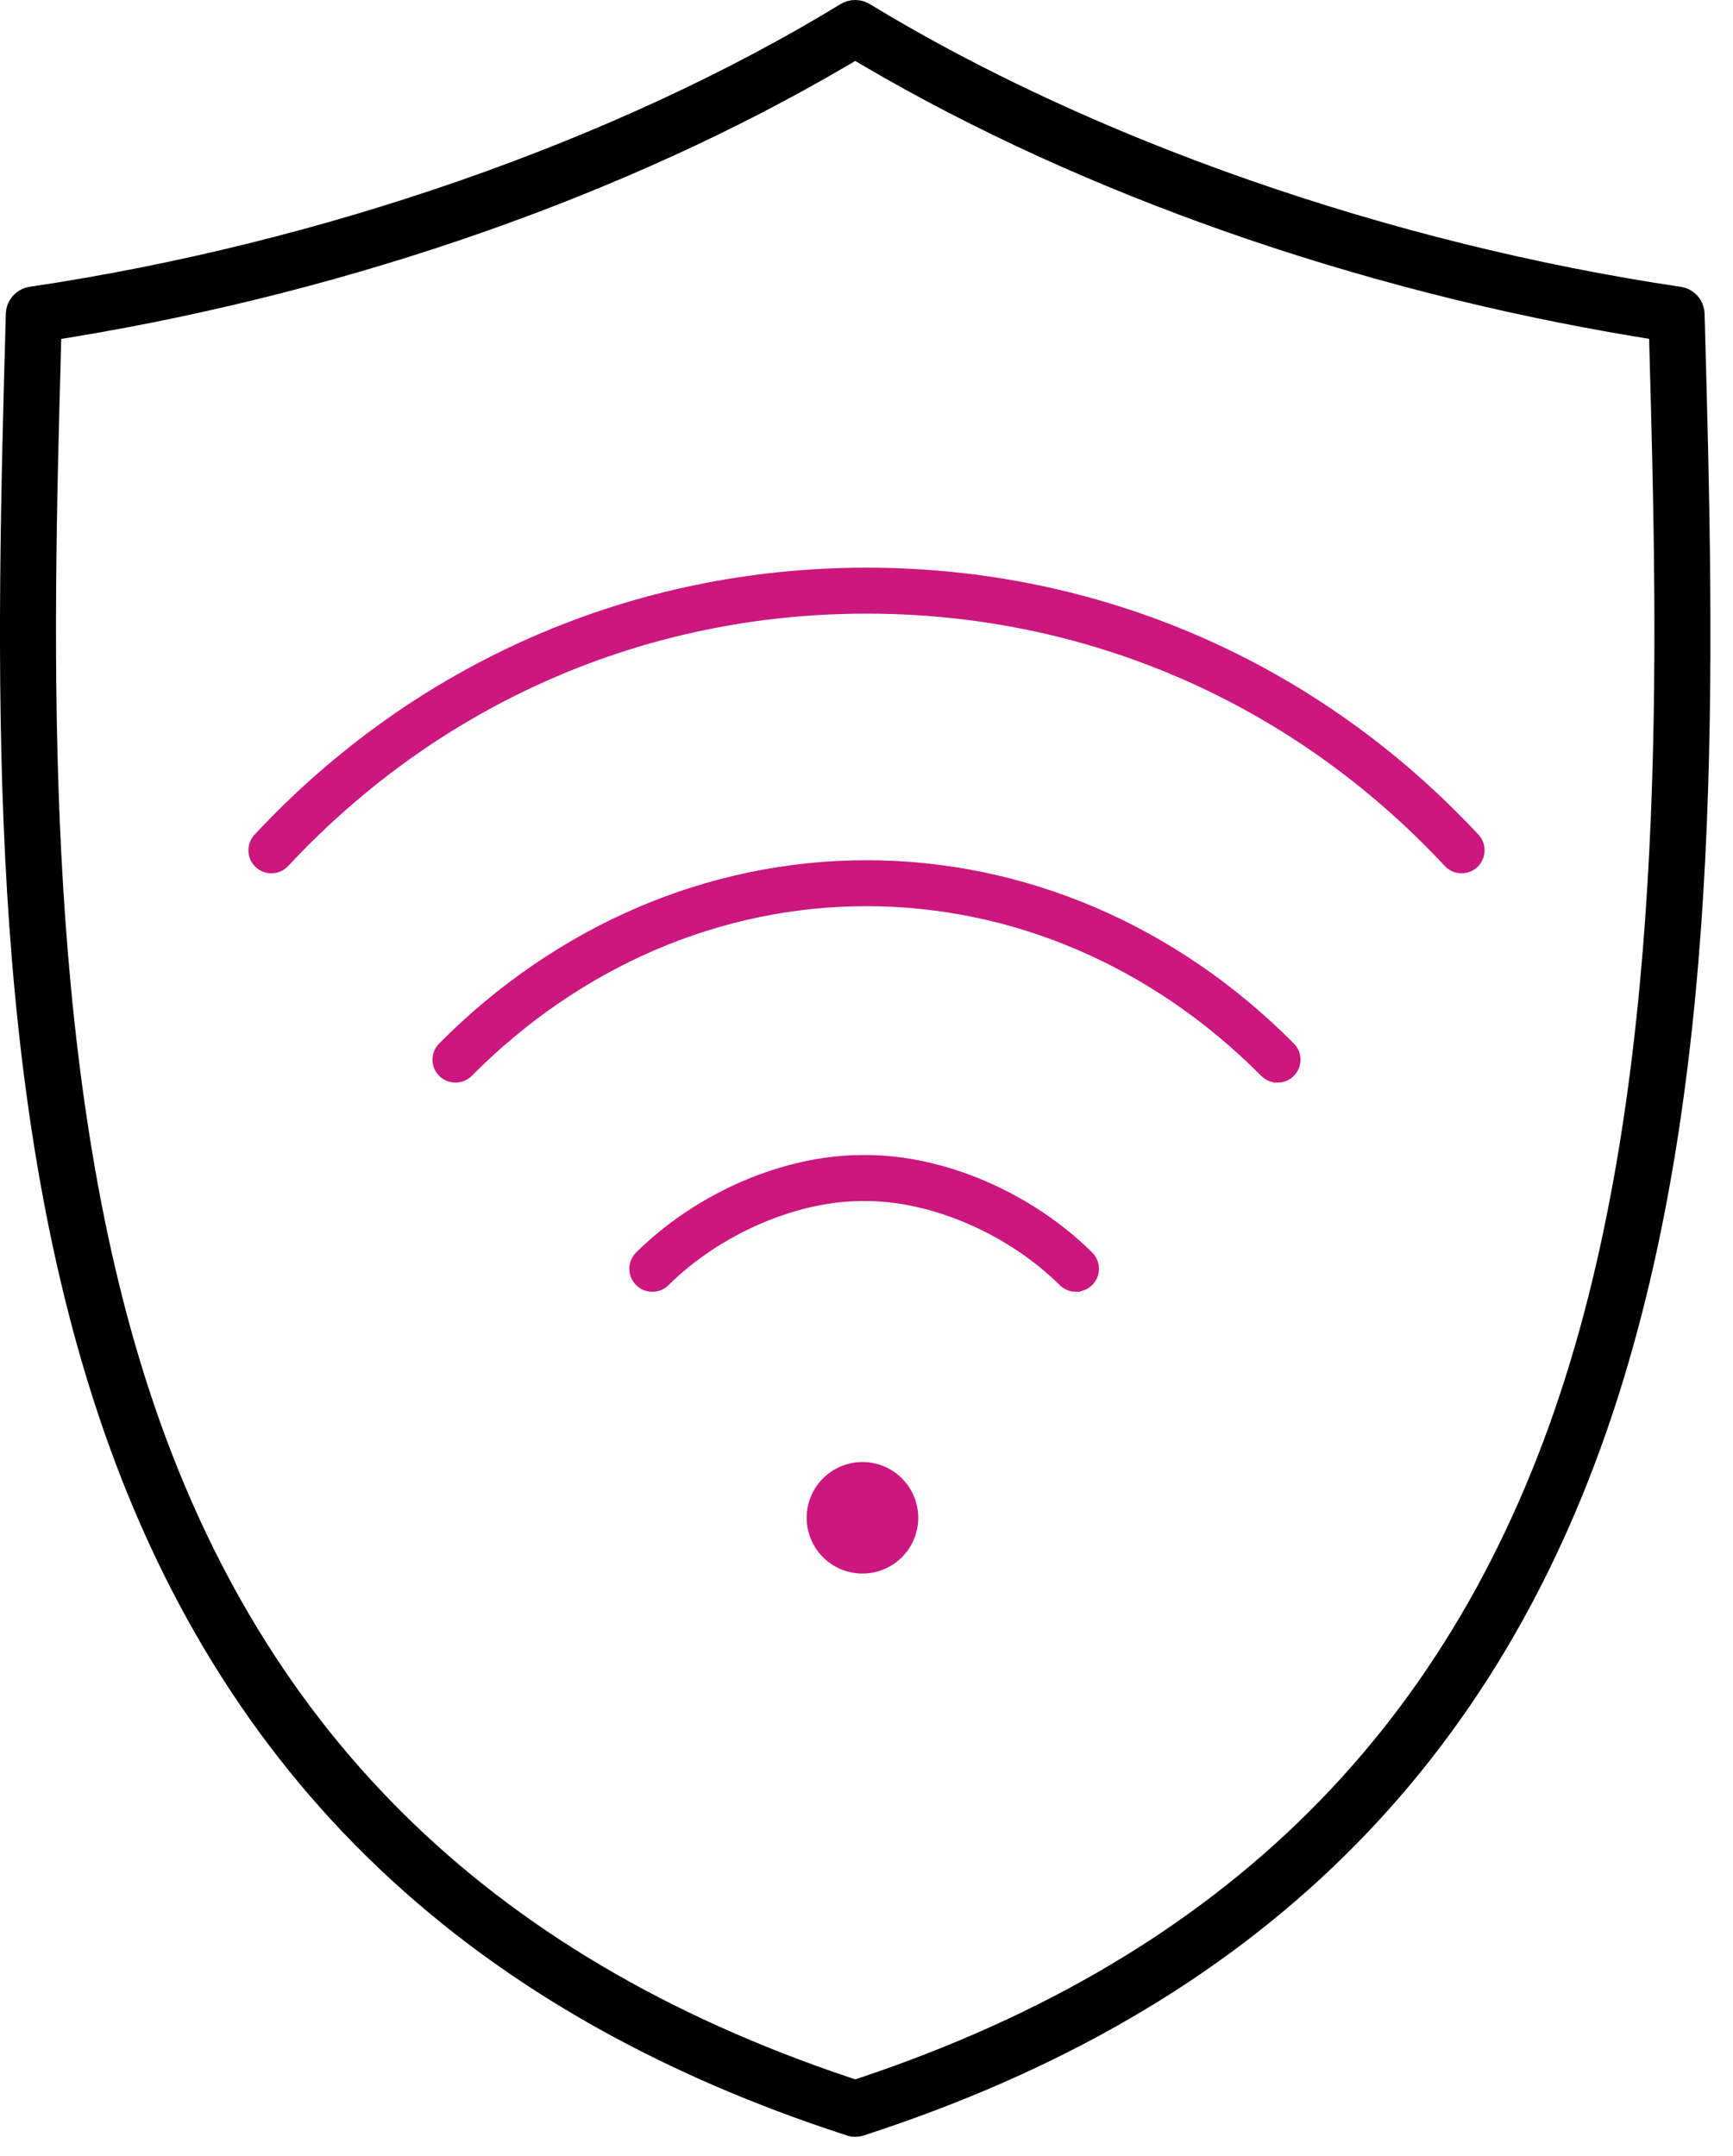
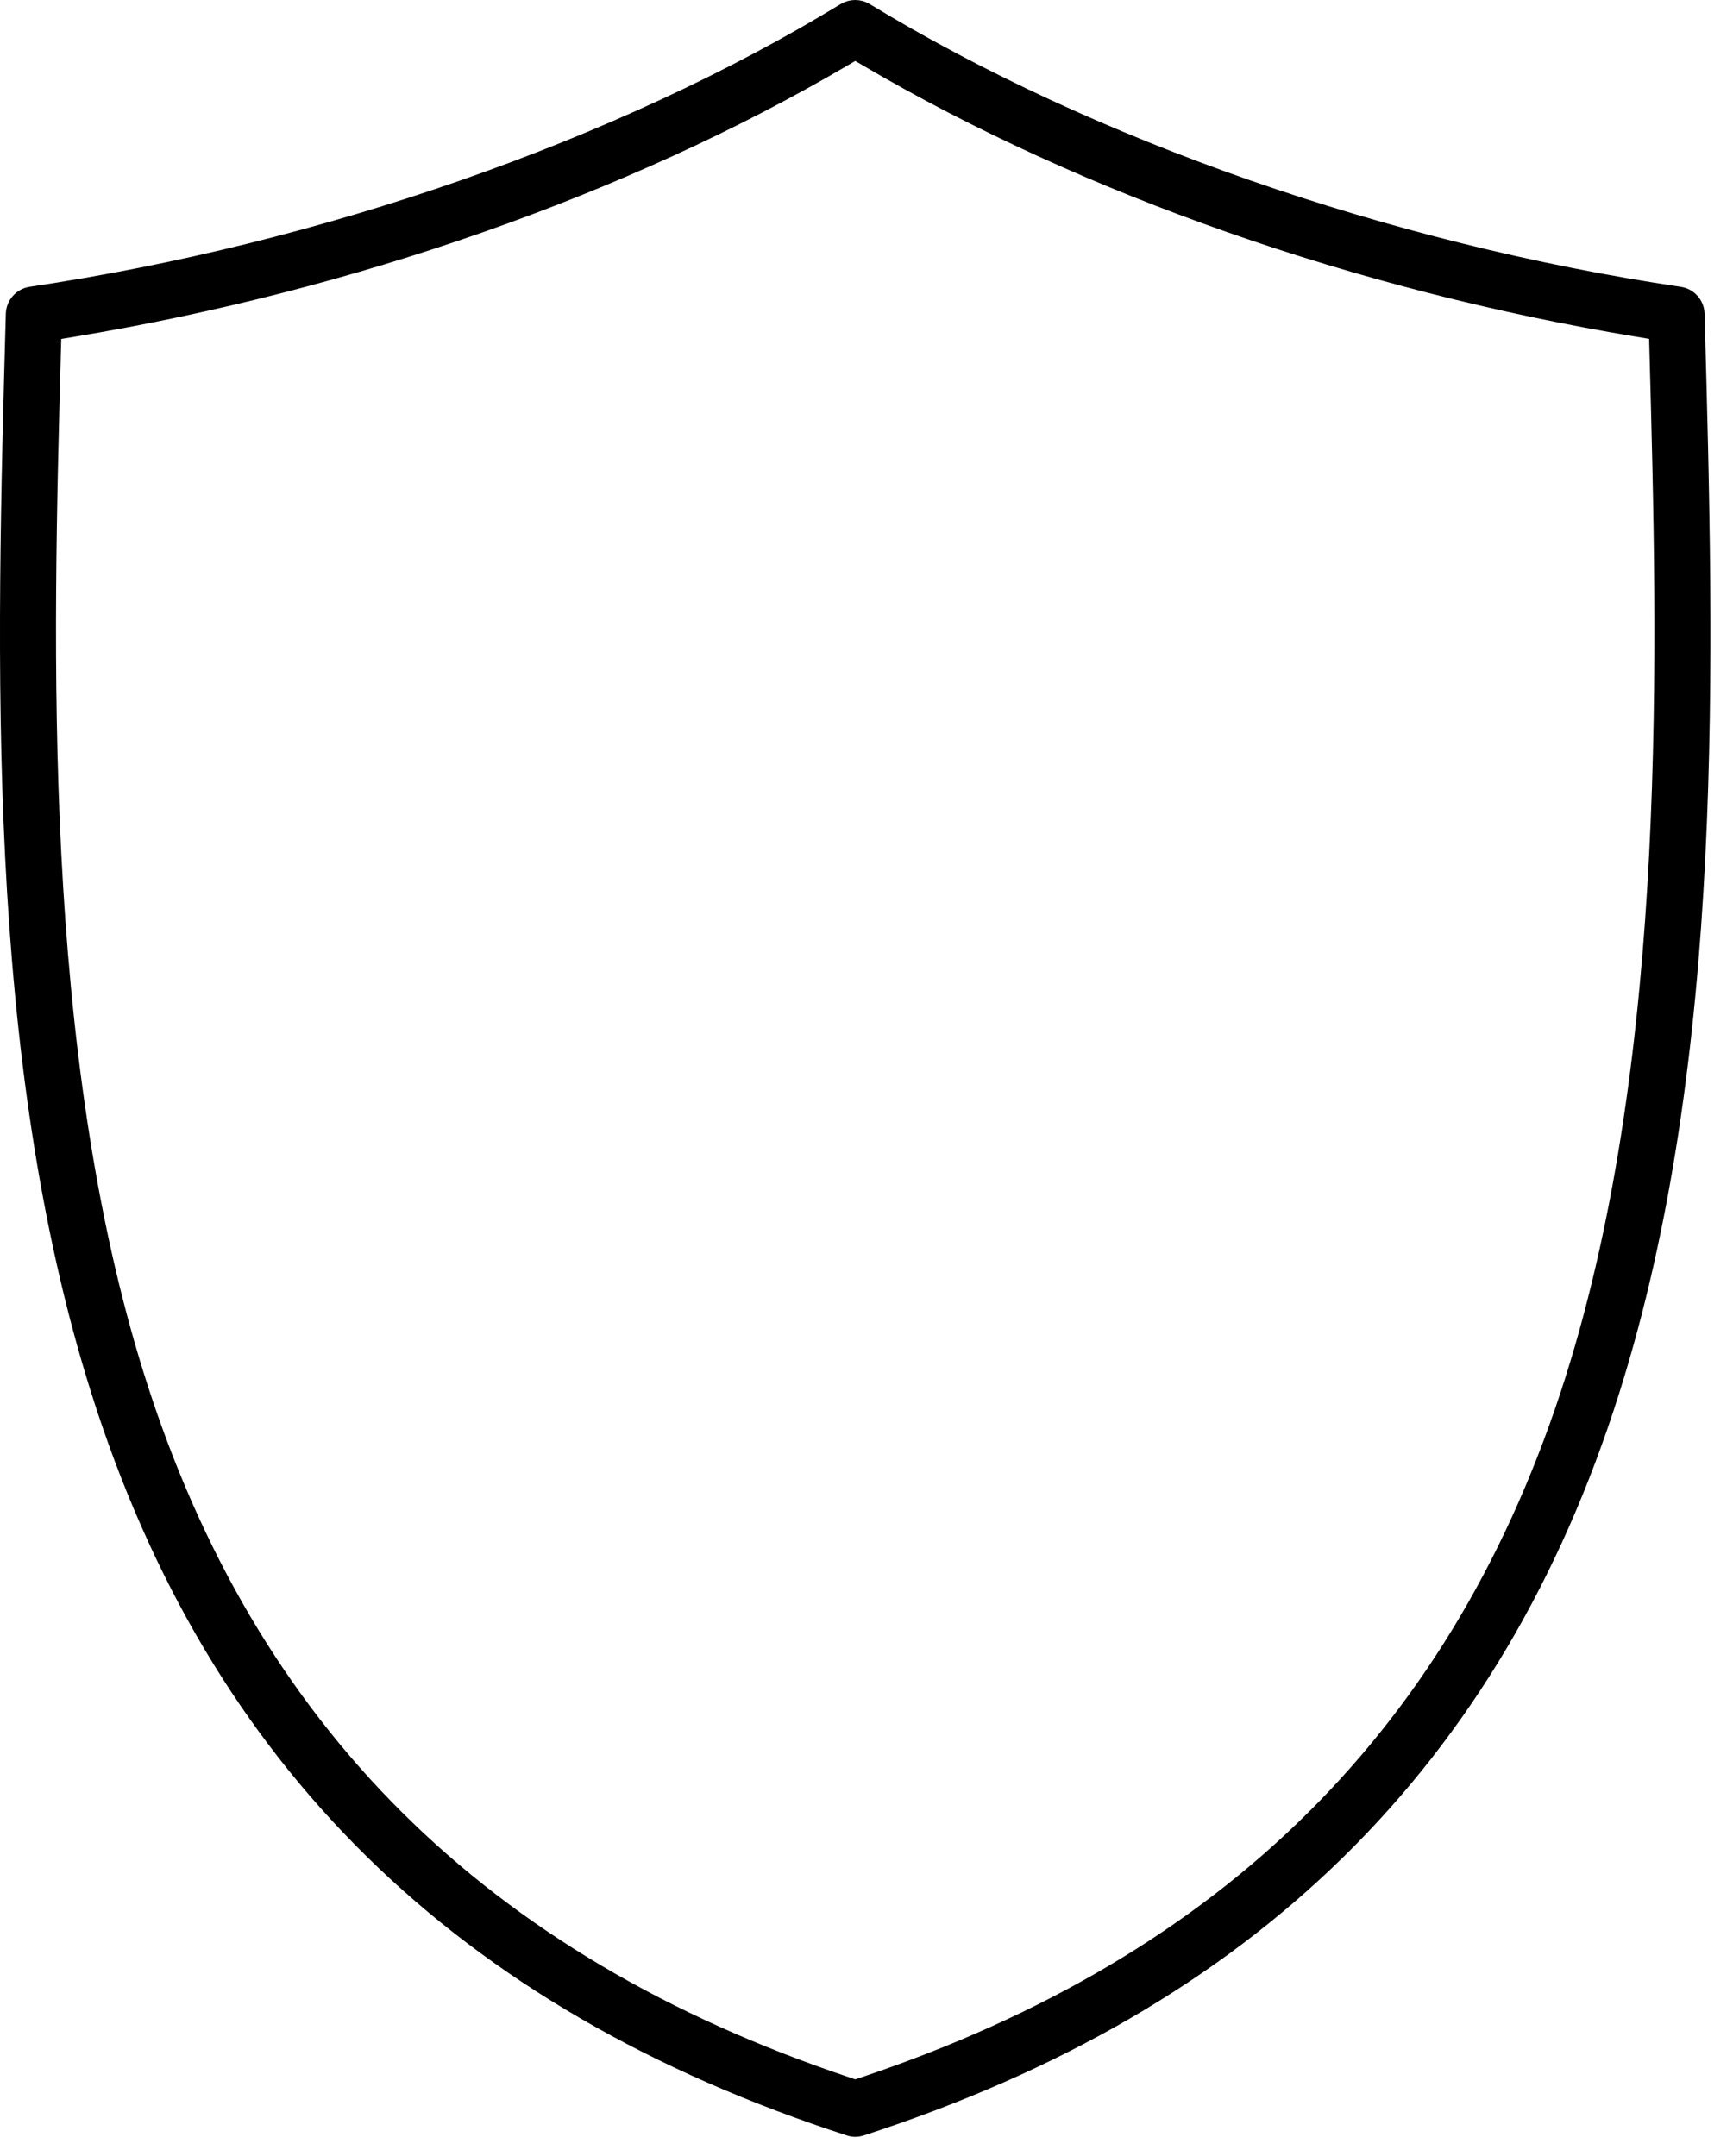
<svg xmlns="http://www.w3.org/2000/svg" width="45" height="56" viewBox="0 0 45 56" fill="none">
  <path fill-rule="evenodd" clip-rule="evenodd" d="M44.012 8.156C44.006 7.924 43.835 7.73 43.605 7.697C36.01 6.566 28.302 3.877 22.455 0.32C22.38 0.274 22.294 0.25 22.207 0.25C22.119 0.25 22.034 0.274 21.959 0.319C16.122 3.879 8.413 6.568 0.809 7.696C0.579 7.73 0.408 7.925 0.401 8.156C0.151 17.19 -0.131 27.429 2.611 36.113C5.639 45.709 12.002 51.961 22.064 55.226C22.114 55.243 22.16 55.25 22.208 55.25C22.256 55.25 22.303 55.242 22.356 55.225C32.415 51.961 38.778 45.709 41.806 36.113C44.546 27.433 44.263 17.192 44.012 8.155V8.156ZM40.895 35.825C38.002 44.991 31.959 51.001 22.422 54.2L22.209 54.271L21.996 54.2C12.459 51.005 6.415 44.995 3.523 35.83C0.836 27.316 1.122 16.812 1.331 9.142L1.346 8.59L1.891 8.5C9.115 7.303 16.21 4.814 21.869 1.492L22.207 1.293L22.547 1.492C28.2 4.813 35.294 7.301 42.522 8.498L43.067 8.588L43.081 9.14C43.291 16.81 43.58 27.315 40.894 35.827L40.895 35.825Z" fill="black" stroke="black" stroke-width="0.5" />
-   <path d="M23.578 39.614C23.684 38.961 23.24 38.345 22.587 38.239C21.934 38.133 21.318 38.577 21.212 39.23C21.107 39.883 21.55 40.499 22.203 40.605C22.857 40.711 23.472 40.267 23.578 39.614Z" fill="#CB177E" stroke="#CB177E" stroke-width="0.5" />
-   <path d="M37.953 22.432C37.896 22.432 37.788 22.418 37.699 22.322C33.711 18.044 28.314 15.688 22.5 15.688C16.685 15.688 11.288 18.044 7.301 22.322C7.211 22.418 7.103 22.432 7.046 22.432C6.984 22.432 6.893 22.416 6.81 22.339C6.671 22.209 6.663 21.989 6.793 21.849C10.913 17.429 16.491 14.994 22.5 14.994C28.509 14.994 34.087 17.429 38.207 21.849C38.337 21.989 38.329 22.209 38.189 22.339C38.107 22.416 38.015 22.432 37.953 22.432Z" fill="#CB177E" stroke="#CB177E" stroke-width="0.5" />
-   <path d="M33.172 27.869C33.118 27.869 33.014 27.856 32.926 27.767C30.058 24.877 26.355 23.286 22.5 23.286C18.643 23.286 14.94 24.878 12.073 27.767C11.984 27.856 11.881 27.869 11.827 27.869C11.774 27.869 11.671 27.856 11.583 27.769C11.494 27.681 11.48 27.578 11.48 27.524C11.48 27.47 11.493 27.367 11.581 27.279C14.579 24.257 18.457 22.593 22.5 22.593C26.542 22.593 30.42 24.257 33.419 27.279C33.554 27.415 33.553 27.634 33.417 27.77C33.329 27.857 33.226 27.87 33.173 27.87L33.172 27.869Z" fill="#CB177E" stroke="#CB177E" stroke-width="0.5" />
-   <path d="M27.939 33.302C27.886 33.302 27.783 33.289 27.695 33.202C26.311 31.831 24.267 30.945 22.487 30.945H22.392C20.611 30.945 18.567 31.831 17.183 33.202C17.095 33.289 16.992 33.302 16.939 33.302C16.885 33.302 16.781 33.289 16.692 33.199C16.558 33.063 16.558 32.843 16.695 32.708C17.445 31.964 18.377 31.341 19.387 30.907C20.389 30.478 21.427 30.25 22.391 30.25H22.486C23.451 30.25 24.489 30.477 25.49 30.907C26.501 31.341 27.432 31.963 28.183 32.708C28.271 32.795 28.285 32.898 28.286 32.952C28.286 33.006 28.274 33.109 28.186 33.198C28.097 33.287 27.993 33.301 27.94 33.301L27.939 33.302Z" fill="#CB177E" stroke="#CB177E" stroke-width="0.5" />
</svg>